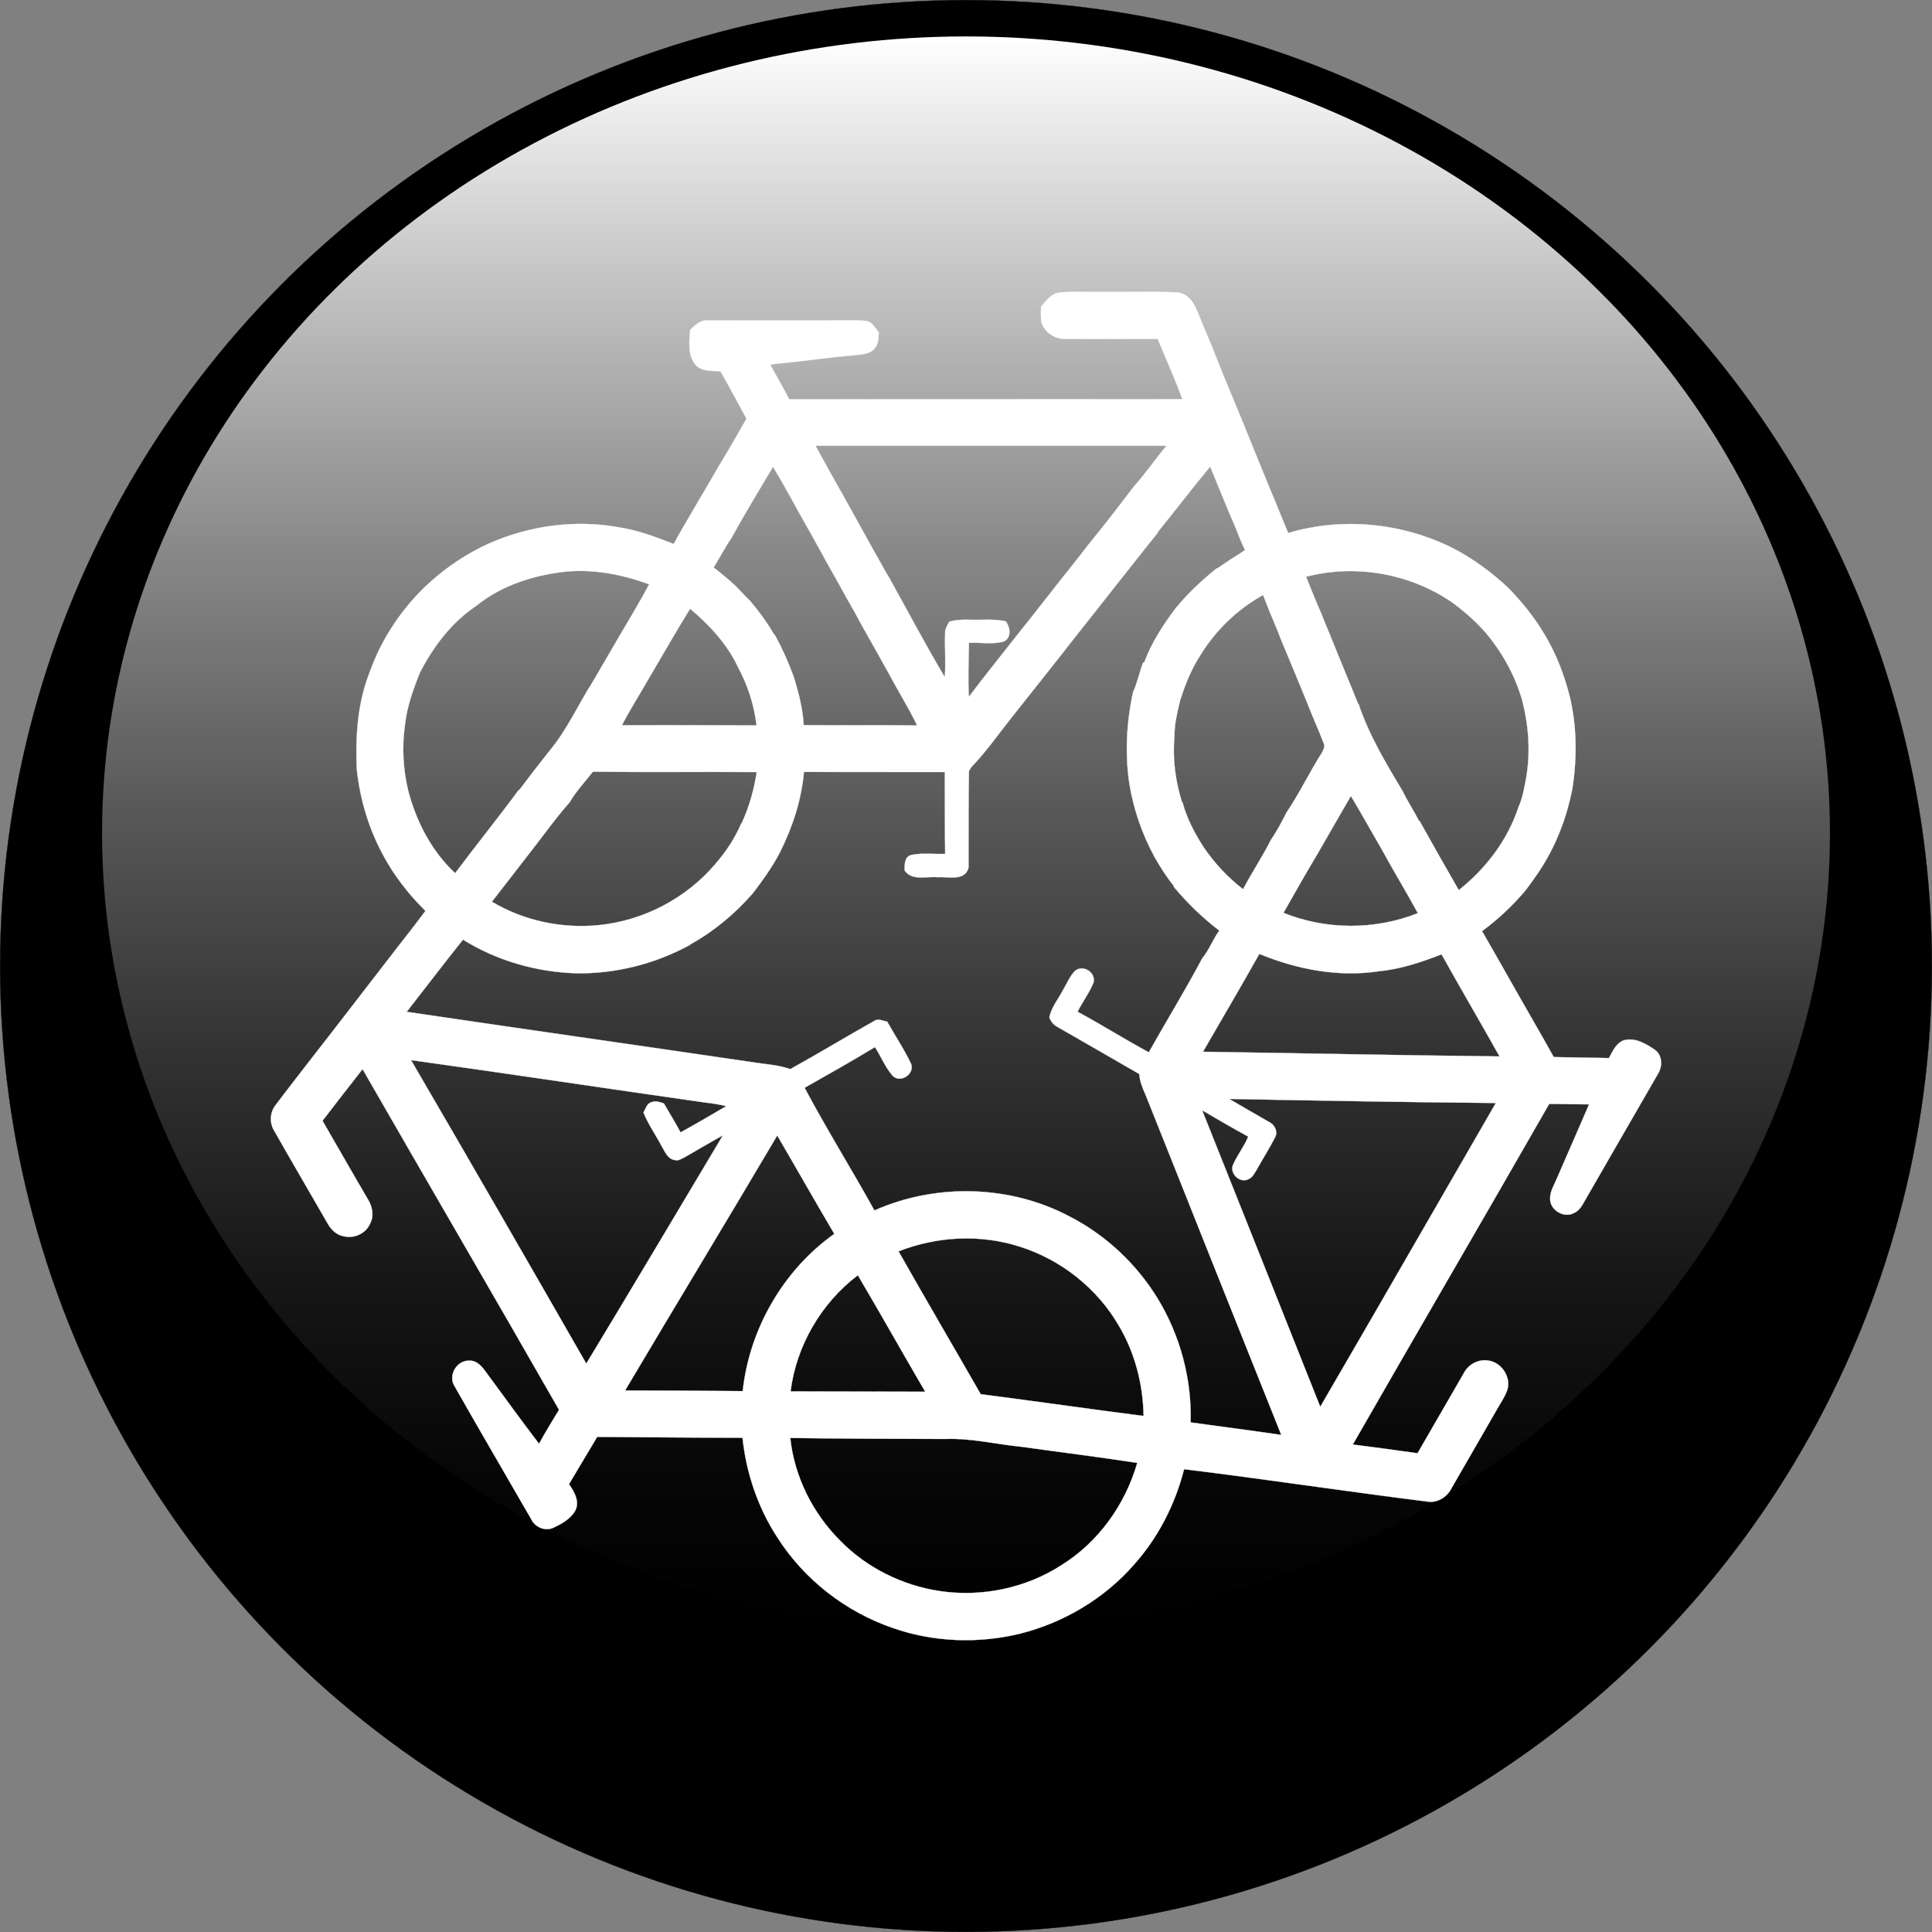
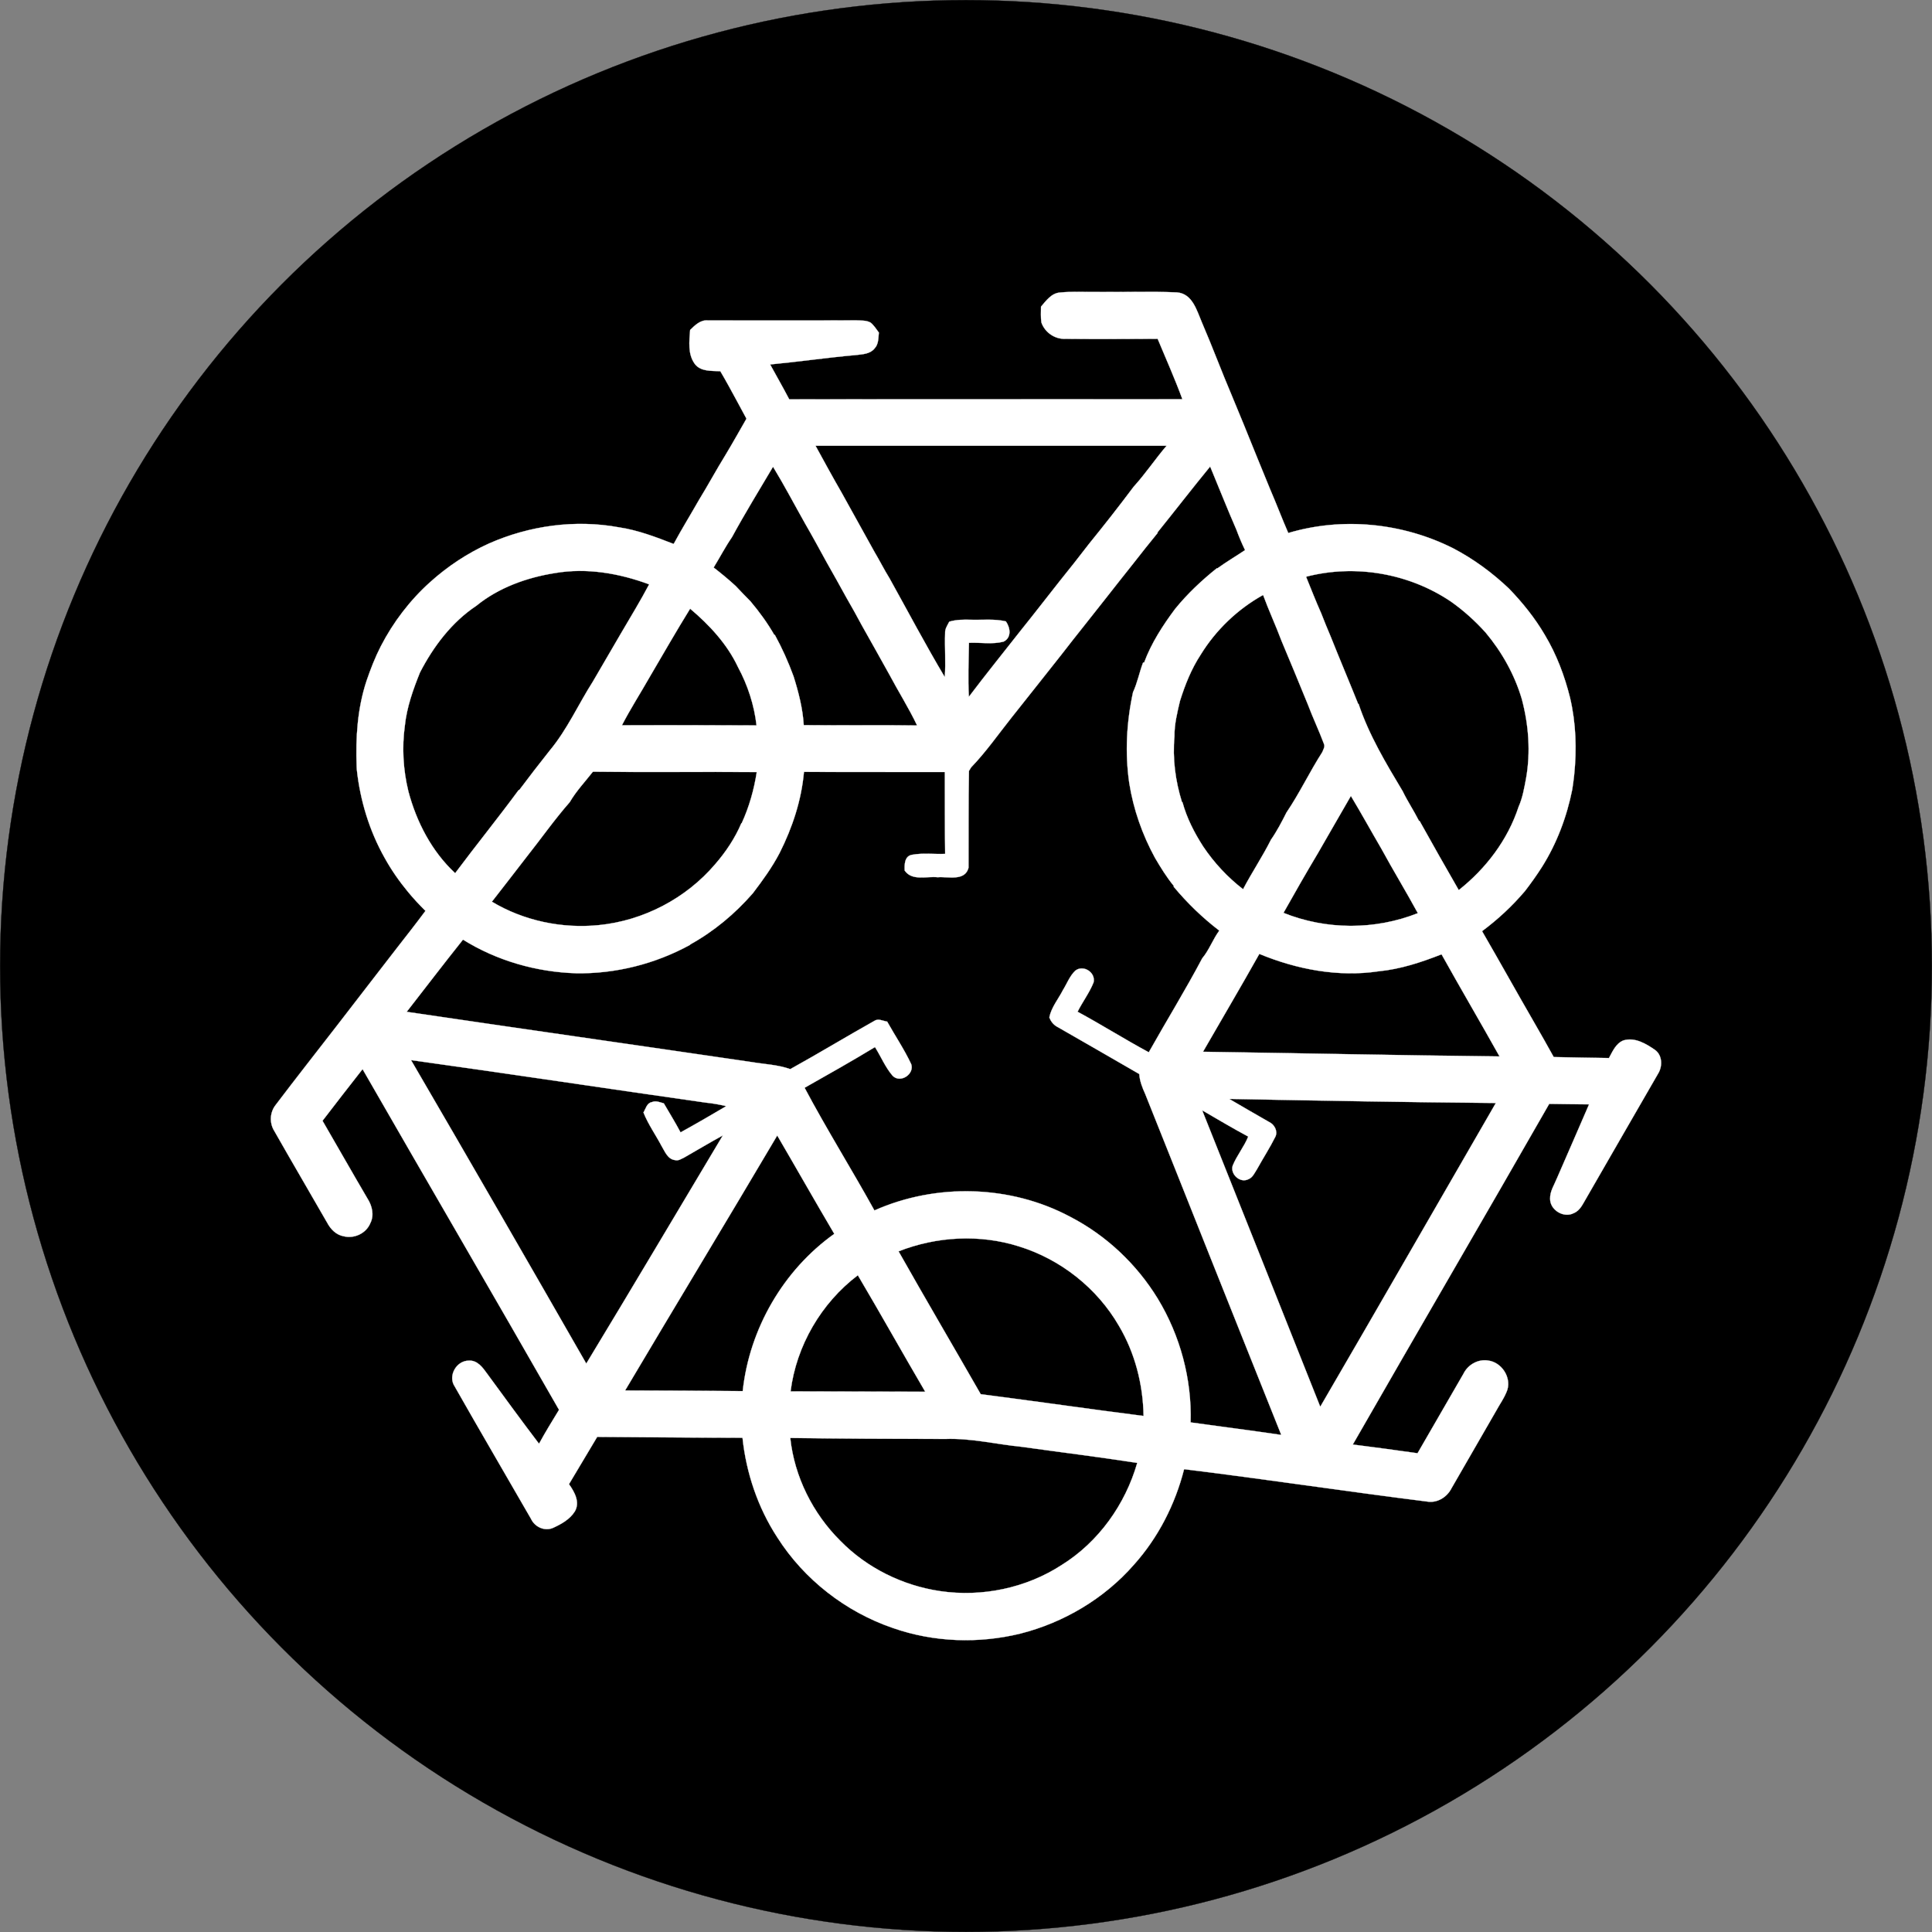
<svg xmlns="http://www.w3.org/2000/svg" version="1.1" id="Layer_1" x="0px" y="0px" viewBox="260.953 73.453 758.094 758.094" enable-background="new 260.953 73.453 758.094 758.094" xml:space="preserve">
  <rect x="260.953" y="73.453" width="758.094" height="758.094" fill="#808080" stroke="none" />
  <g>
    <circle stroke="#000000" stroke-width="0.094" cx="640" cy="452.5" r="379" />
    <linearGradient id="SVGID_1_" gradientUnits="userSpaceOnUse" x1="640" y1="713" x2="640" y2="87.75">
      <stop offset="0" style="stop-color:#000000" />
      <stop offset="0.095" style="stop-color:#060606" />
      <stop offset="0.219" style="stop-color:#161616" />
      <stop offset="0.36" style="stop-color:#323232" />
      <stop offset="0.514" style="stop-color:#585858" />
      <stop offset="0.677" style="stop-color:#888888" />
      <stop offset="0.846" style="stop-color:#C3C3C3" />
      <stop offset="1" style="stop-color:#FFFFFF" />
    </linearGradient>
-     <ellipse fill="url(#SVGID_1_)" cx="640" cy="400.375" rx="339" ry="312.625" />
    <g id="_x23_ffffffff">
      <path fill="#FFFFFF" stroke="#FFFFFF" stroke-width="0.094" d="M669.432,193.781c2.03-2.35,4.12-5.35,7.53-5.55    c4.96-0.5,9.97-0.13,14.96-0.22c10.28,0.14,20.59-0.29,30.86,0.18c6.13,0.49,7.78,7.18,9.81,11.86    c4.12,9.56,7.74,19.32,11.82,28.9c1.56,3.74,3.08,7.5,4.64,11.24c3.41,8.44,6.83,16.87,10.3,25.29    c2.45,5.67,4.63,11.45,7.1,17.12c21.31-6.35,44.77-3.99,64.61,5.95c8.04,4.19,15.41,9.6,21.98,15.85    c5.35,5.53,10.2,11.56,14.09,18.21c4.57,7.62,7.74,16.01,9.88,24.62c2.34,9.93,2.67,20.23,1.62,30.35    c-0.23,1.9-0.44,3.82-0.76,5.71c-2.15,10.71-6.05,21.11-11.89,30.37c-2.07,3.25-4.31,6.39-6.66,9.44    c-4.99,5.87-10.65,11.14-16.83,15.73c6.9,11.9,13.57,23.94,20.46,35.85c2.6,4.48,5.13,9.01,7.66,13.55    c7.22,0.18,14.45,0.26,21.68,0.39c1.42-2.6,2.69-5.72,5.66-6.91c4.52-1.37,8.91,1.3,12.49,3.78c2.83,2.14,2.89,6.41,1.12,9.25    c-9.33,16.23-18.75,32.42-28.06,48.67c-1.37,2.21-2.42,5.02-5.02,6.05c-3.88,2.09-9.34-1.2-9.28-5.61    c-0.1-2.92,1.62-5.44,2.67-8.04c4.17-9.68,8.47-19.32,12.61-29.02c-5.22-0.03-10.43-0.13-15.64-0.19    c-25.54,44.65-51.5,89.05-77.07,133.67c8.47,1.1,16.95,2.19,25.41,3.42c6.02-10.4,12.02-20.83,18.05-31.24    c1.73-3.52,5.7-5.77,9.63-5.14c5.2,0.66,9.04,6.33,7.58,11.41c-1.06,3.1-3.06,5.76-4.6,8.63c-5.75,10.05-11.6,20.05-17.35,30.1    c-1.78,3.52-5.64,5.89-9.64,5.18c-31.78-3.98-63.48-8.79-95.28-12.69c-3.5,13.82-10.18,26.88-19.71,37.51    c-11.63,13.29-27.5,22.7-44.6,27.02c-16.39,3.99-33.96,3.38-49.92-2.2c-18.55-6.34-34.89-19.05-45.41-35.61    c-7.6-11.67-12.16-25.22-13.63-39.05c-19.01-0.03-38.02-0.23-57.02-0.34c-3.68,6.19-7.37,12.37-11.07,18.55    c2.14,3,4.41,7.02,2.32,10.66c-1.96,3.16-5.41,5.06-8.71,6.55c-3.28,1.33-7.06-0.47-8.5-3.6c-9.96-17.32-20.07-34.55-29.93-51.93    c-2.78-4.1,0.6-10.14,5.5-10.15c3.4-0.23,5.52,2.76,7.27,5.2c6.72,9.17,13.41,18.37,20.3,27.42    c2.45-4.54,5.18-8.92,7.85-13.32c-25.53-44.66-51.47-89.08-77.09-133.68c-5.3,6.7-10.5,13.49-15.72,20.26    c5.9,10.15,11.68,20.38,17.63,30.5c1.83,2.84,2.74,6.54,1.12,9.69c-1.64,4.02-6.34,6.18-10.5,5.11    c-2.88-0.52-5.06-2.75-6.38-5.24c-6.9-12.03-13.93-23.99-20.77-36.04c-1.98-3.12-1.78-7.3,0.5-10.2    c7.93-10.47,16.06-20.8,24.1-31.19c7.82-10.09,15.57-20.22,23.4-30.3c3.8-4.87,7.62-9.73,11.3-14.69    c-2.39-2.38-4.7-4.83-6.84-7.44c-3.44-4.16-6.55-8.61-9.16-13.34c-6.01-10.65-9.62-22.55-10.94-34.69    c-0.02-0.28-0.05-0.84-0.06-1.13c-0.43-11.32,0.29-22.77,3.86-33.6c1.58-4.64,3.36-9.22,5.59-13.58    c4.88-9.48,11.44-18.08,19.37-25.21c6.84-6.17,14.61-11.32,23-15.12c15.93-7.07,33.97-9.55,51.16-6.38    c7.42,1.11,14.45,3.82,21.41,6.52c3.14-5.81,6.61-11.43,9.87-17.16c3.6-5.86,6.86-11.92,10.48-17.78    c2.82-4.69,5.5-9.47,8.22-14.22c-1.28-2.4-2.57-4.79-3.87-7.17c-2.08-3.85-4.17-7.69-6.39-11.46c-3.44-0.18-7.71,0.22-10.03-2.88    c-2.8-3.84-2.14-8.86-1.82-13.3c1.94-1.89,4.1-4.08,7.08-3.73c19.36-0.04,38.73,0.05,58.09-0.04c1.89,0.11,3.97-0.09,5.68,0.91    c1.3,1.07,2.19,2.54,3.2,3.88c-0.22,2.11-0.08,4.56-1.67,6.21c-1.7,2.18-4.66,2.29-7.16,2.59c-11.31,0.99-22.54,2.64-33.83,3.71    c2.49,4.57,5.1,9.08,7.5,13.7c51.43-0.1,102.85,0.01,154.27-0.06c-2.94-8.02-6.43-15.82-9.71-23.7    c-12.09,0.07-24.19,0.12-36.28,0.01c-4.11,0.16-7.98-2.55-9.33-6.41C669.282,197.941,669.422,195.851,669.432,193.781     M580.952,248.361c3.36,6.12,6.69,12.27,10.19,18.32c4.25,7.73,8.58,15.41,12.83,23.14c2.07,3.48,3.88,7.11,6.02,10.56    c7.19,12.93,14.1,26.05,21.68,38.76c0.45-5.75-0.07-11.52,0.14-17.27c-0.1-1.67,0.9-3.05,1.62-4.47c2.74-0.83,5.62-0.84,8.47-0.76    c4.58,0.13,9.24-0.42,13.75,0.64c1.76,2.52,2.29,6.38-0.93,7.95c-4.4,1.14-9.07,0.26-13.57,0.46    c-0.12,7.05-0.43,14.12-0.03,21.18c6.63-8.78,13.54-17.33,20.33-25.98c5.15-6.39,10.16-12.91,15.26-19.35    c3.9-4.83,7.74-9.7,11.52-14.63c6-7.39,11.87-14.88,17.57-22.49c4.61-5.06,8.45-10.84,12.91-16.06    C672.792,248.371,626.872,248.381,580.952,248.361 M564.282,256.591c-5.43,9.18-11.03,18.27-16.12,27.64    c-2.63,3.83-4.76,7.96-7.19,11.91c2.98,2.31,5.89,4.7,8.66,7.26c1.91,2.01,3.81,4.03,5.78,5.99c3.5,4.14,6.7,8.55,9.4,13.26    l0.17-0.08c2.87,5.23,5.31,10.69,7.36,16.3c1.95,6.22,3.59,12.59,3.99,19.12c14.83,0.16,29.66-0.1,44.49,0.13    c-3.28-6.9-7.4-13.4-10.99-20.17c-3.51-6.35-7.08-12.67-10.63-18.99c-1.99-3.74-4.05-7.43-6.17-11.09    c-2.53-4.64-5.13-9.24-7.73-13.84c-2.77-5.03-5.49-10.09-8.38-15.06C572.712,271.511,568.732,263.911,564.282,256.591     M715.102,282.411l0.11,0.14c-3.23,3.91-6.35,7.91-9.48,11.89c-3.74,4.62-7.34,9.33-11.04,13.98    c-5.67,7.27-11.49,14.42-17.12,21.73c-6.56,8.33-13.18,16.63-19.77,24.95c-5.18,6.53-9.99,13.43-15.78,19.44    c-0.22,0.36-0.65,1.07-0.87,1.42c-0.23,12.67-0.12,25.35-0.17,38.02c-1.43,5.38-8.04,3.34-12.09,3.69    c-4.3-0.48-10.02,1.59-12.95-2.62c-0.11-2.33-0.08-5.68,2.86-6.18c4.27-0.81,8.68-0.18,13.02-0.36    c-0.15-10.71-0.08-21.42-0.12-32.13c-18.43-0.04-36.86,0.05-55.29-0.05c-0.98,11.13-4.55,21.89-9.56,31.83    c-2.94,5.63-6.68,10.79-10.51,15.81c-6.99,8.02-15.26,14.94-24.59,20.09l0.02,0.11c-13.67,7.5-29.29,11.46-44.89,11.17    c-15.55-0.5-31.03-4.94-44.26-13.19c-7.47,9.36-14.73,18.88-22.09,28.33c45.05,6.66,90.14,13.07,135.2,19.69    c5.11,0.86,10.39,1.05,15.32,2.79c11.08-6.13,21.91-12.71,32.95-18.9c1.52-1.06,3.28-0.07,4.87,0.25l0.17-0.03    c3.12,5.59,6.74,10.93,9.46,16.74c1.33,3.92-4.27,7.61-7.27,4.57c-2.91-3.34-4.58-7.56-6.95-11.28    c-9.1,5.52-18.37,10.74-27.62,15.97c8.65,16.3,18.47,31.98,27.4,48.14c24.24-10.78,53.36-10.03,76.82,2.49    c14.14,7.3,26.12,18.62,34.4,32.19c8.78,14.5,13.35,31.53,12.85,48.49c11.86,1.64,23.74,3.16,35.58,4.91    c-9.31-23.17-18.49-46.38-27.78-69.55c-8.49-21.42-17.07-42.81-25.6-64.21c-1.14-2.5-2.16-5.09-2.34-7.85    c-10.61-6.09-21.16-12.26-31.78-18.3c-1.68-0.81-2.9-2.2-3.51-3.95c0.82-3.98,3.52-7.14,5.33-10.68    c1.59-2.55,2.65-5.54,4.86-7.63c3.18-2.47,8.06,0.72,7.17,4.59c-1.63,4.08-4.33,7.62-6.29,11.53    c9.44,5.09,18.51,10.83,27.95,15.91c6.92-12.32,14.36-24.38,20.97-36.87c2.74-3.26,4.16-7.44,6.7-10.88    c-6.6-5.04-12.57-10.83-17.89-17.21l0.03-0.33c-2.82-3.43-5.14-7.22-7.38-11.03c-4.98-9.11-8.46-19.04-10.09-29.3    c-1.72-11.87-1.06-23.96,1.47-35.65c1.72-3.69,2.49-7.81,3.94-11.63l0.43-0.04c2.83-7.63,7.31-14.54,12.15-21.03    c4.84-5.95,10.43-11.21,16.41-15.99l0.2,0.06c3.51-2.54,7.24-4.74,10.84-7.15c-1.27-2.62-2.39-5.29-3.39-8    c-3.6-8.21-6.86-16.55-10.31-24.81C728.792,265.051,722.042,273.801,715.102,282.411 M447.862,311.151    c-9.63,6.4-16.85,15.97-22.12,26.17c-2.7,6.71-5.17,13.62-5.93,20.85c-1.19,8.56-0.67,17.32,1.36,25.72    c3.18,12.05,9.18,23.65,18.38,32.19c8.19-10.98,16.82-21.62,24.94-32.65l0.21,0.02c3.92-5.23,7.91-10.4,11.97-15.51    c6.86-8.23,11.22-18.12,16.95-27.1c3.65-6.35,7.42-12.64,11.07-18.99c3.7-6.34,7.56-12.61,10.98-19.11    c-11.73-4.35-24.51-6.57-36.95-4.43C467.652,300.061,456.592,304.031,447.862,311.151 M773.432,299.751    c1.96,4.82,3.85,9.66,5.97,14.42c1.19,2.99,2.35,6,3.65,8.96c3.54,8.89,7.28,17.69,10.84,26.57l0.15-0.02    c4.08,12.21,10.74,23.28,17.32,34.27c1.9,3.94,4.36,7.6,6.33,11.52l0.28,0.1c5.06,9.08,10.18,18.14,15.38,27.15    c10.67-8.43,19.24-19.71,23.49-32.7c1.56-3.49,2.2-7.32,2.91-11.06c1.86-10.36,1.05-21.1-1.66-31.24    c-2.84-9.58-7.8-18.43-14.2-26.07c-4.05-4.51-8.58-8.59-13.52-12.09C813.892,298.391,792.702,294.731,773.432,299.751     M732.052,330.391c-3.64,5.56-6.1,11.77-8.09,18.09c-1.08,4.57-2.23,9.2-2.16,13.92c-0.81,8.69,0.35,17.5,2.95,25.81l0.2,0.07    c1.68,6.17,4.63,11.92,8.08,17.28c4.28,6.4,9.59,12.11,15.69,16.82c3.45-6.59,7.62-12.78,10.95-19.43c2.34-3.35,4.23-7,6.07-10.65    c5.12-7.54,9.1-15.99,14.06-23.71c0.38-1.03,1.17-2.12,0.66-3.24c-1.97-5.28-4.4-10.37-6.38-15.63    c-3.38-8.29-6.8-16.56-10.27-24.81c-2.27-6.06-5-11.93-7.23-18C746.582,312.461,738.042,320.641,732.052,330.391     M515.792,339.241c-3.57,6.29-7.49,12.37-10.8,18.79c17.61-0.05,35.21-0.02,52.82,0.06c-0.91-8-3.46-15.81-7.28-22.89    c-4.24-9.03-11.21-16.53-18.78-22.91C526.262,321.171,521.072,330.241,515.792,339.241 M484.512,388.201    c-6.05,6.89-11.31,14.43-17.02,21.61c-4.47,5.85-9.03,11.64-13.53,17.46c12.48,7.49,27.49,10.64,41.95,9.19    c17.51-1.73,34.24-10.47,45.64-23.87c4.2-4.83,7.81-10.23,10.32-16.14l0.14-0.02c2.91-6.36,4.82-13.13,5.89-20.03    c-21.43-0.15-42.87,0.13-64.3-0.14C490.522,380.181,487.022,383.901,484.512,388.201 M778.052,408.281    c-4.61,7.72-9.08,15.53-13.48,23.37c16.77,6.75,35.92,6.8,52.73,0.12c-4.62-8.5-9.67-16.76-14.29-25.26    c-4.03-6.9-7.87-13.9-11.99-20.74C786.732,393.291,782.332,400.751,778.052,408.281 M755.102,447.751    c-7.23,12.88-14.75,25.6-22.11,38.4c38.79,0.58,77.58,1.41,116.37,1.84c-7.5-13.41-15.28-26.65-22.76-40.08    c-7.94,3.12-16.14,5.83-24.67,6.66C786.052,456.941,769.812,453.831,755.102,447.751 M422.232,489.421    c23.08,39.6,45.98,79.32,68.77,119.09c18.03-29.75,35.76-59.69,53.6-89.55c-5.13,2.81-10.15,5.82-15.23,8.72    c-1.11,0.49-2.25,1.35-3.53,0.98c-2.88-0.33-3.97-3.34-5.26-5.48c-2.34-4.43-5.28-8.54-7.14-13.21    c0.91-1.47,1.31-3.72,3.32-4.06c1.54-0.7,3.16,0.09,4.67,0.49c2.2,3.79,4.51,7.51,6.56,11.39c6.04-3.33,12-6.8,17.94-10.3    c-2.66-0.65-5.36-1.11-8.07-1.39C499.302,500.621,460.802,494.781,422.232,489.421 M743.272,504.651    c5.19,3.08,10.45,6.04,15.68,9.07c2.06,0.96,3.48,3.56,2.45,5.75c-2.16,4.32-4.8,8.38-7.13,12.61c-0.99,1.5-1.73,3.44-3.55,4.12    c-3.19,1.57-7.1-2.01-6.08-5.34c1.63-4.02,4.48-7.4,6.1-11.43c-6.12-3.28-12.08-6.83-18.08-10.32    c15.44,38.79,30.96,77.54,46.34,116.34c23.11-39.65,45.92-79.47,68.91-119.2C813.032,505.961,778.152,505.311,743.272,504.651     M565.932,519.001c-19.76,33.44-39.89,66.65-59.7,100.06c15.39,0.02,30.77,0.12,46.16,0.25c2.61-24.4,15.92-47.46,35.93-61.71    C580.762,544.791,573.432,531.841,565.932,519.001 M613.532,564.461c10.6,18.76,21.53,37.35,32.24,56.05    c21.31,2.75,42.59,5.83,63.91,8.55c-0.2-12.34-3.35-24.71-9.66-35.35c-8.56-14.82-22.9-26.14-39.24-31.19    C645.422,557.651,628.482,558.581,613.532,564.461 M571.162,619.421c17.62-0.01,35.23,0.14,52.85,0.14    c-8.9-15.19-17.49-30.57-26.45-45.72C583.192,584.711,573.392,601.531,571.162,619.421 M571.042,637.691    c1.6,15.19,8.86,29.65,19.67,40.39c10.41,10.63,24.45,17.55,39.15,19.71c16.43,2.43,33.72-1.19,47.67-10.24    c14.48-9.02,24.97-23.74,29.66-40.07c-15.03-2.34-30.14-4.19-45.21-6.3c-10.04-0.99-19.95-3.47-30.08-3.1    C611.612,638.071,591.322,637.951,571.042,637.691z" />
    </g>
  </g>
</svg>